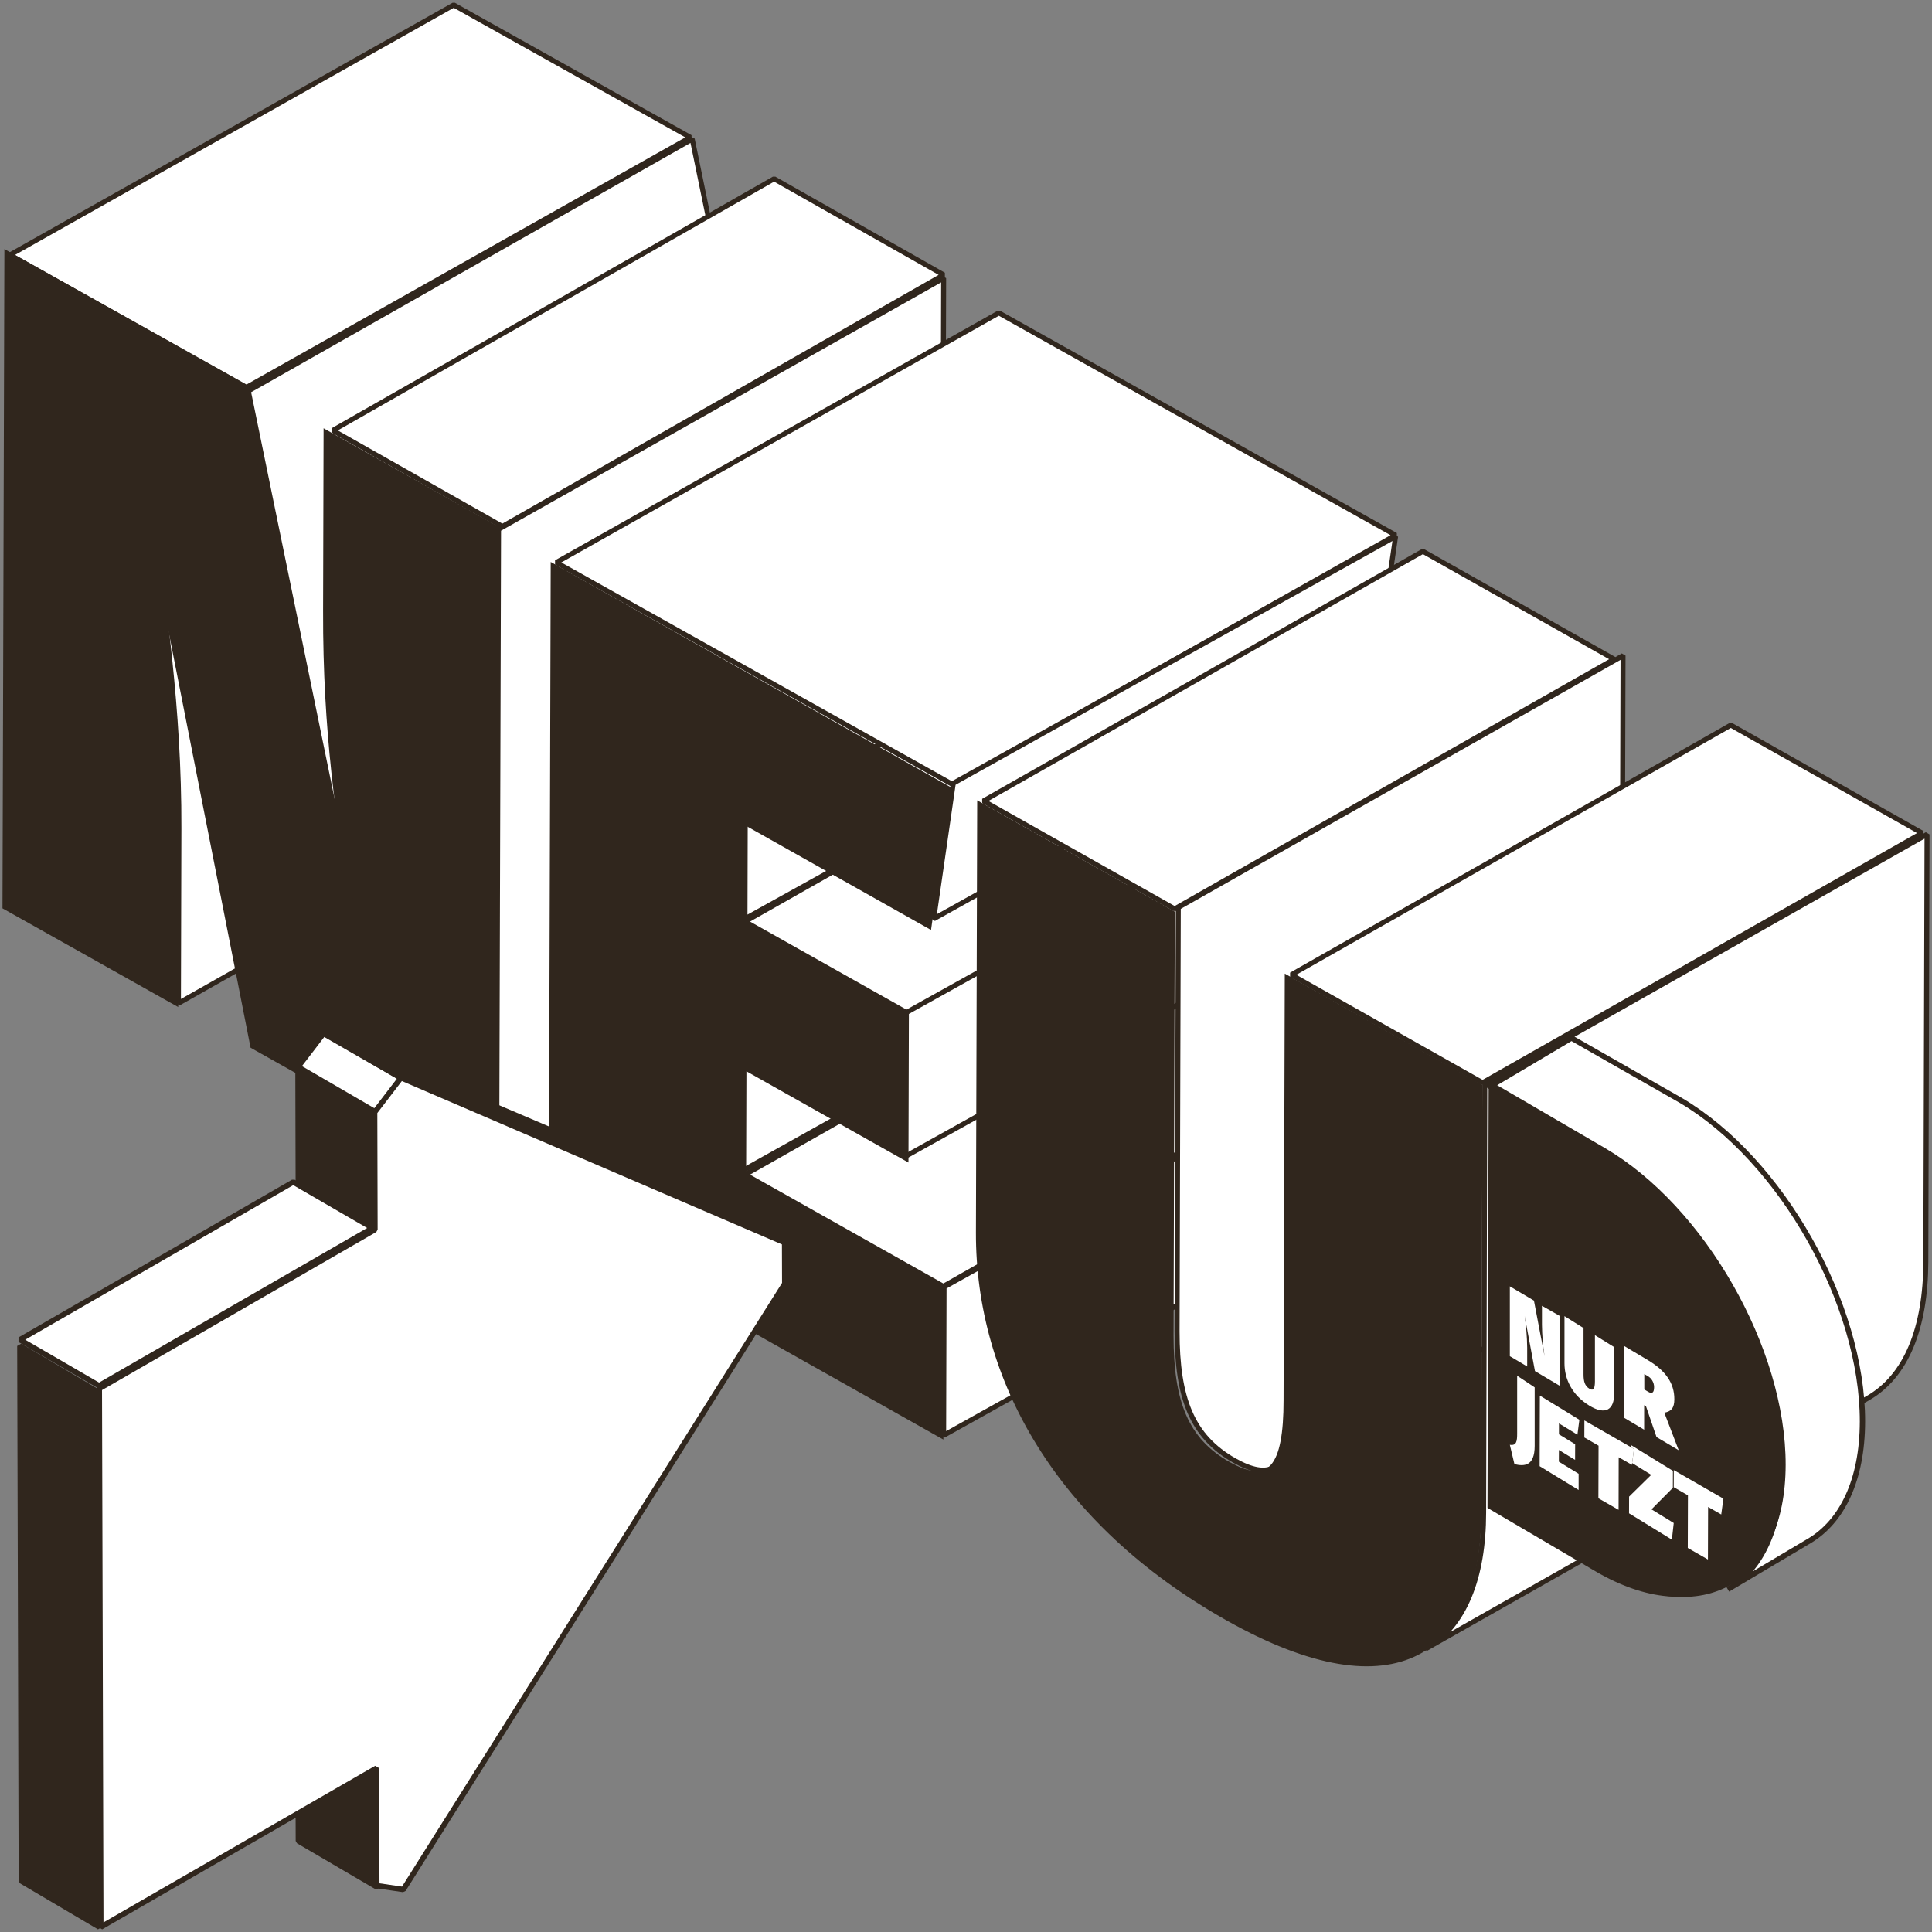
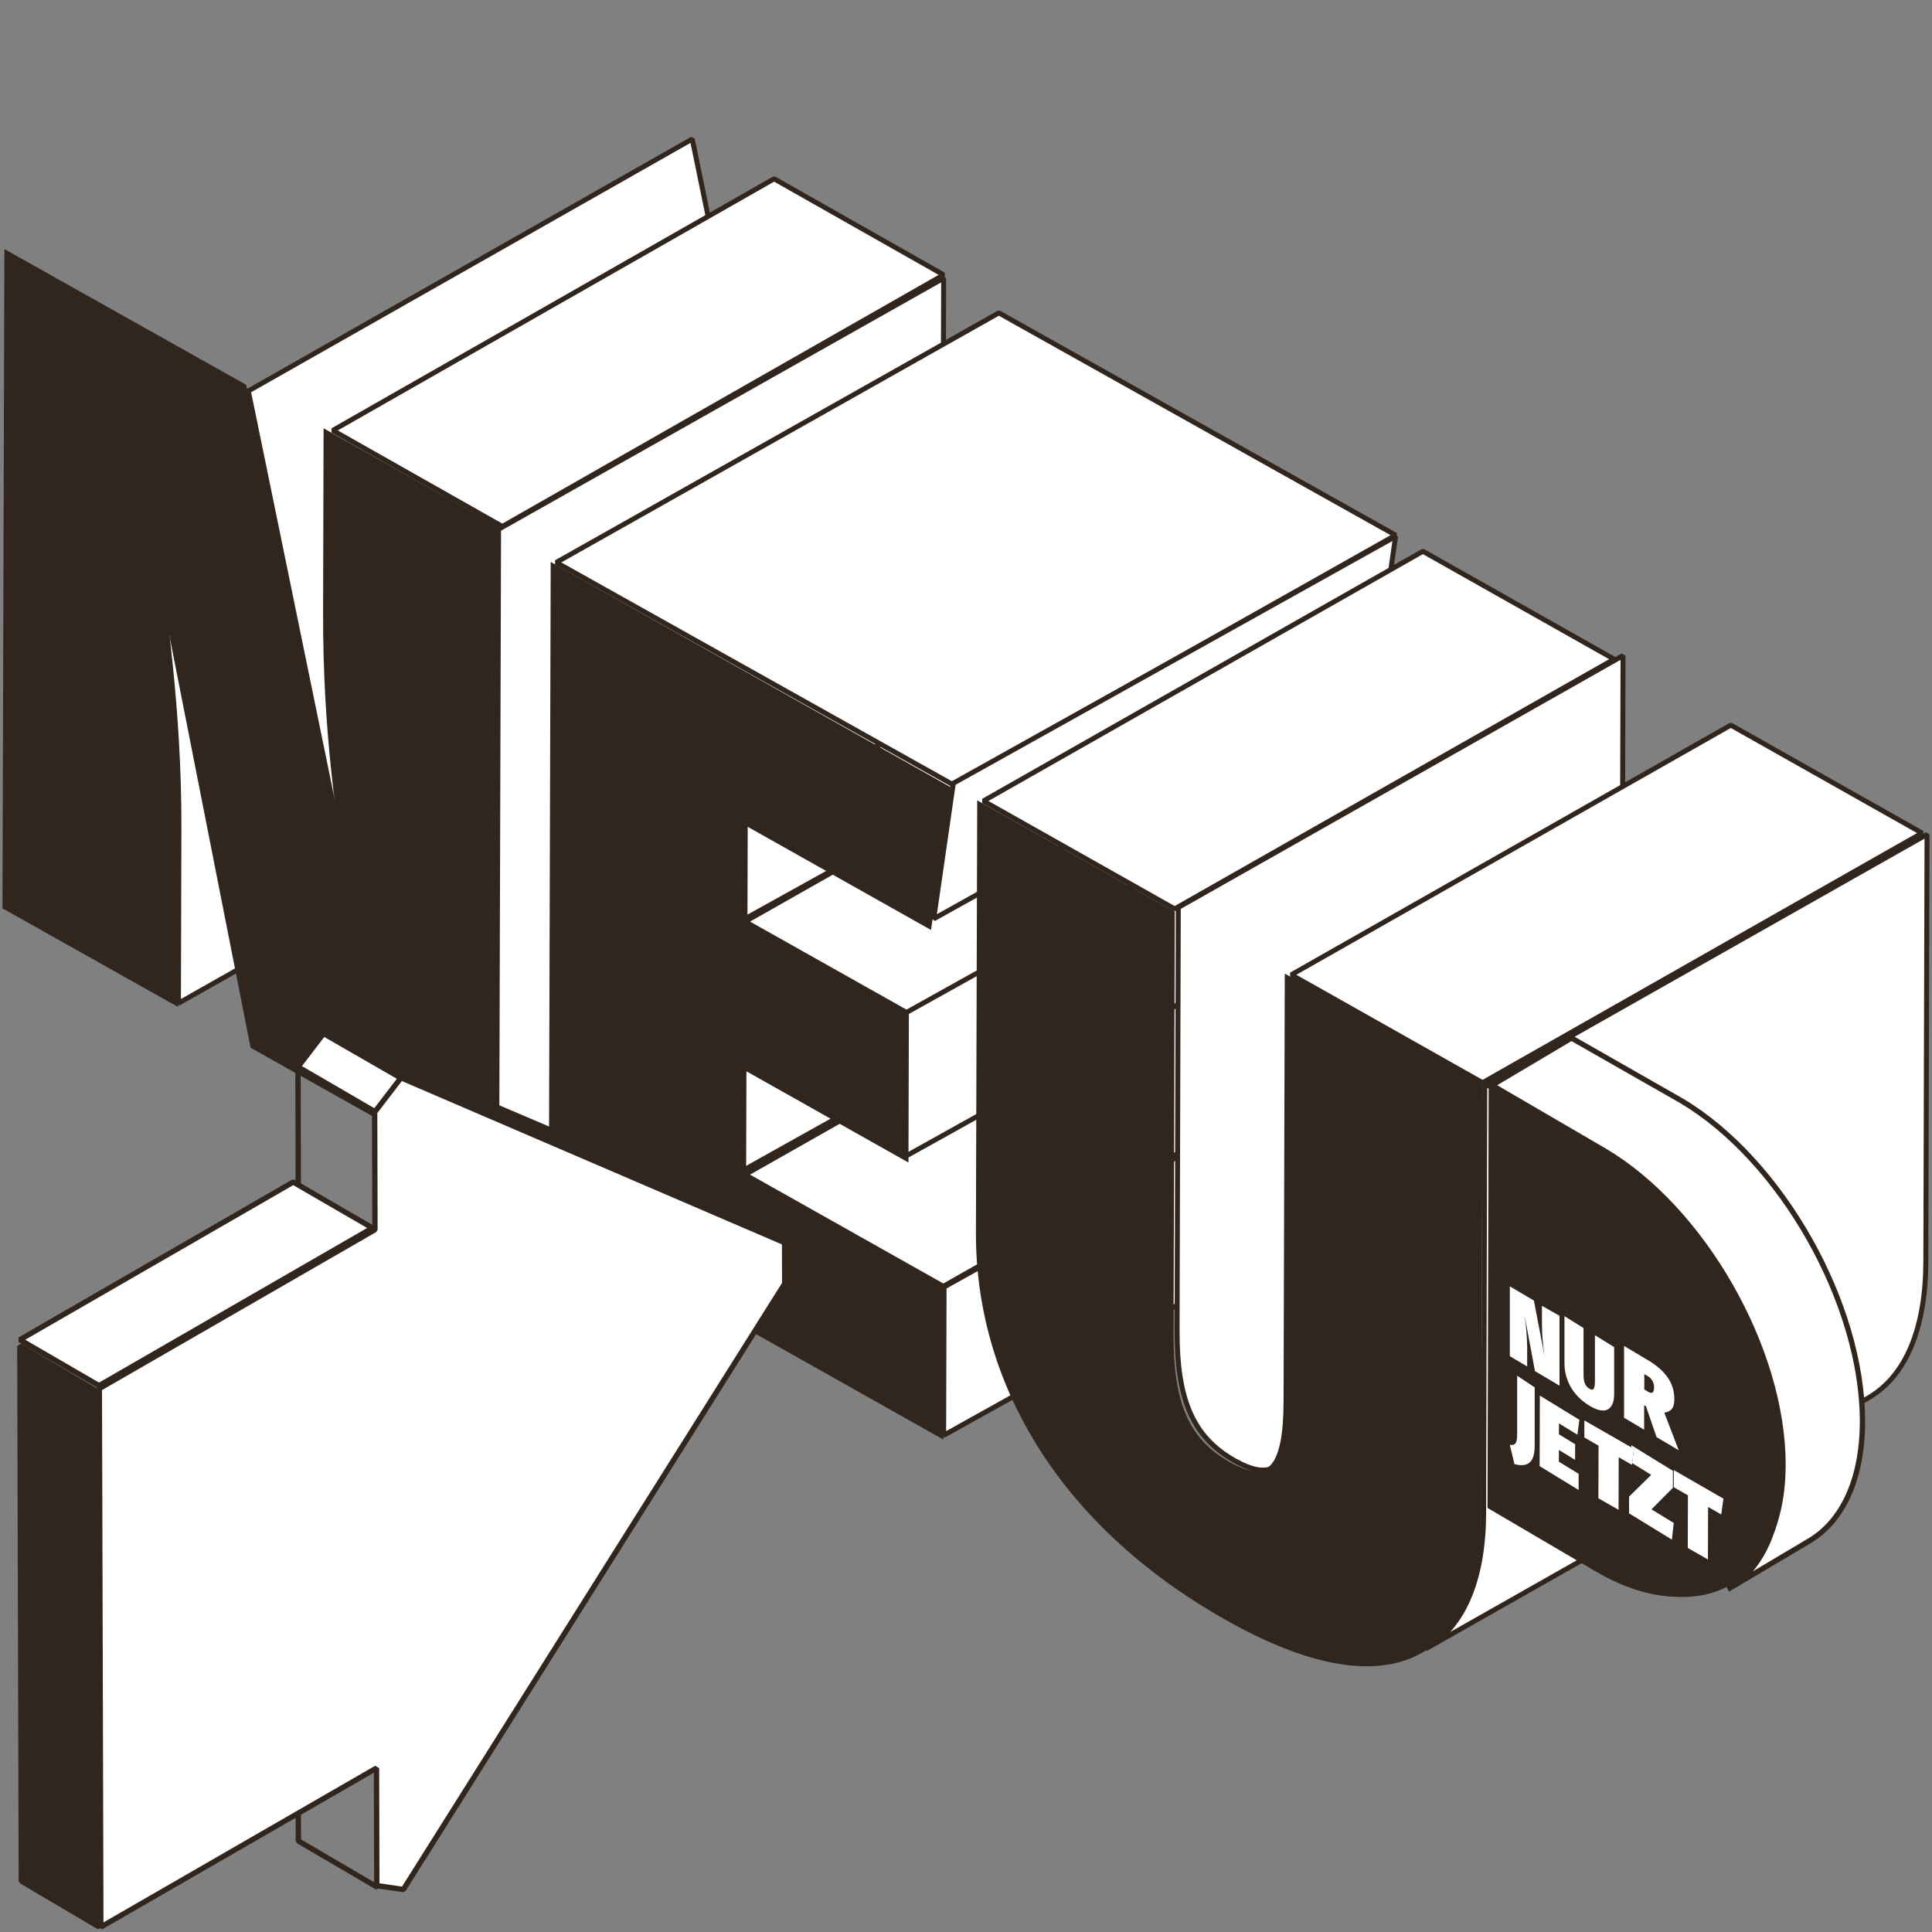
<svg xmlns="http://www.w3.org/2000/svg" width="389px" height="389px" viewBox="0 0 389 389" version="1.1">
  <rect x="0" y="0" width="389" height="389" fill="#808080" stroke="none" />
  <title>05-new</title>
  <g id="05-new" stroke="none" stroke-width="1" fill="none" fill-rule="evenodd">
    <g id="Group-8" transform="translate(1, 1)">
      <g id="kompetenzen-neu-schild">
        <path d="M118.976,56 L30,106.365 C31.805,120.527 35.097,141.363 35.023,165.737 L34.928,201 L123.894,150.646 L124,115.383 C124.062,91.009 120.77,70.173 118.976,56 Z" id="Path" stroke="#30261D" fill="#FFFFFF" fill-rule="nonzero" stroke-linejoin="bevel" />
-         <polygon id="Path" stroke="#30261D" fill="#FFFFFF" fill-rule="nonzero" stroke-linejoin="bevel" points="1 50.332 90.354 0 138 26.657 48.635 77" />
        <polygon id="Path" stroke="#30261D" fill="#FFFFFF" fill-rule="nonzero" stroke-linejoin="bevel" points="49 77.724 138.379 27 160 132.276 70.611 183" />
        <polygon id="Path" stroke="#30261D" fill="#FFFFFF" fill-rule="nonzero" stroke-linejoin="bevel" points="99.383 105.564 189 55 188.617 186.436 99 237" />
        <polygon id="Path" stroke="#30261D" fill="#FFFFFF" fill-rule="nonzero" stroke-linejoin="bevel" points="66 85.668 154.863 35 189 54.343 100.148 105" />
        <polygon id="Path" stroke="#30261D" fill="#FFFFFF" fill-rule="nonzero" stroke-linejoin="bevel" points="148.075 213.273 238 163 237.936 184.727 148 235" />
        <polygon id="Path" stroke="#30261D" fill="#FFFFFF" fill-rule="nonzero" stroke-linejoin="bevel" points="149 235.51 238.064 185 278 207.501 188.936 258" />
        <polygon id="Path" stroke="#30261D" fill="#FFFFFF" fill-rule="nonzero" stroke-linejoin="bevel" points="189.085 258.133 279 208 278.915 237.877 189 288" />
        <polygon id="Path" stroke="#30261D" fill="#FFFFFF" fill-rule="nonzero" stroke-linejoin="bevel" points="149.053 163.91 239 114 238.936 134.09 149 184" />
        <polygon id="Path" stroke="#30261D" fill="#FFFFFF" fill-rule="nonzero" stroke-linejoin="bevel" points="149 184.56 238.226 134 271 152.451 181.774 203" />
        <polygon id="Path" stroke="#30261D" fill="#FFFFFF" fill-rule="nonzero" stroke-linejoin="bevel" points="181.085 203.091 271 153 270.915 181.909 181 232" />
        <polygon id="Path" stroke="#30261D" fill="#FFFFFF" fill-rule="nonzero" stroke-linejoin="bevel" points="111 112.246 200.112 62 280 106.754 190.888 157" />
        <polygon id="Path" stroke="#30261D" fill="#FFFFFF" fill-rule="nonzero" stroke-linejoin="bevel" points="190.945 156.704 280 107 276.055 134.285 187 184" />
        <polygon id="Path" stroke="#30261D" fill="#FFFFFF" fill-rule="nonzero" stroke-linejoin="bevel" points="197 160.275 285.497 110 324 131.725 235.514 182" />
        <path d="M337.123,242.373 C328.526,237.531 325.462,229.778 325.536,216.365 L325.791,131 L236.244,181.711 L236,267.076 C236,280.489 238.979,288.242 247.576,293.085 C251.053,295.039 253.63,295.495 255.464,294.465 L345,243.754 C343.177,244.784 340.601,244.327 337.123,242.373 Z" id="Path" stroke="#30261D" fill="#FFFFFF" fill-rule="nonzero" stroke-linejoin="bevel" />
        <path d="M297.956,217.413 L297.724,303.533 C297.724,316.664 293.854,326.51 286,331 L375.034,280.545 C382.878,276.097 386.715,266.241 386.758,253.078 L387,167 L297.956,217.413 Z" id="Path" stroke="#30261D" fill="#FFFFFF" fill-rule="nonzero" stroke-linejoin="bevel" />
        <polygon id="Path" stroke="#30261D" fill="#FFFFFF" fill-rule="nonzero" stroke-linejoin="bevel" points="259 195.268 347.49 145 386 166.732 297.51 217" />
        <path d="M337.455,220.577 L315.409,208 L299,217.742 L321.046,230.319 C341.266,242.246 357.665,271.26 357.591,294.997 C357.591,306.785 353.476,315.088 346.883,319 L363.292,309.258 C369.874,305.346 373.968,297.043 374,285.254 C374.042,261.517 357.644,232.504 337.455,220.577 Z" id="Path" stroke="#30261D" stroke-width="1.07" fill="#FFFFFF" fill-rule="nonzero" />
        <path d="M320.84,230.664 C340.847,242.292 357.063,270.76 357,294.006 C356.937,317.252 340.607,326.639 320.61,315.011 L299,302.326 L299.23,218 L320.84,230.664 Z" id="Path" stroke="#30261D" fill="#30261D" fill-rule="nonzero" />
        <path d="M321.847,230.596 C341.84,242.294 358.063,270.712 358,293.98 C357.937,317.247 341.609,326.682 321.606,314.963 L300,302.356 L300.241,218 L321.847,230.596 Z" id="Path" stroke="#30261D" stroke-width="1.07" />
        <path d="M302,289.971 C303.848,290.174 304,289.289 304,288 C304,289.289 303.848,290.174 302,289.971" id="Path" fill="#30261D" fill-rule="nonzero" />
        <path d="M308,290 C308,294.305 305.845,294.25 304,293.797 C305.818,294.25 307.982,294.305 308,290" id="Path" fill="#30261D" fill-rule="nonzero" />
        <path d="M308,278.341 L308,290.129 C308,294.289 305.815,294.247 303.926,293.8 L303,289.906 C304.361,290.14 304.472,289.119 304.472,287.629 L304.472,276 L308,278.341 Z" id="Path" fill="#30261D" fill-rule="nonzero" />
        <path d="M308,278.341 L308,290.129 C308,294.289 305.815,294.247 303.926,293.8 L303,289.906 C304.361,290.14 304.472,289.119 304.472,287.629 L304.472,276 L308,278.341 Z" id="Path" fill="#FFFFFF" fill-rule="nonzero" />
        <path d="M306.255,263 L306.255,263 C306.557,264.986 306.721,266.991 306.745,269 C306.721,266.991 306.557,264.986 306.255,263" id="Path" fill="#30261D" fill-rule="nonzero" />
        <path d="M313,263.927 L313,278 L308.057,275.069 L305.984,263.969 C306.292,266.08 306.461,268.209 306.492,270.342 L306.492,274.134 L303,272.063 L303,258 L307.85,260.868 L309.995,272.105 C309.668,269.997 309.491,267.867 309.466,265.732 L309.466,261.919 L313,263.927 Z" id="Path" fill="#30261D" fill-rule="nonzero" />
        <path d="M313,263.927 L313,278 L308.057,275.069 L305.984,263.969 C306.292,266.08 306.461,268.209 306.492,270.342 L306.492,274.134 L303,272.063 L303,258 L307.85,260.868 L309.995,272.105 C309.668,269.997 309.491,267.867 309.466,265.732 L309.466,261.919 L313,263.927 Z" id="Path" fill="#FFFFFF" fill-rule="nonzero" />
        <polyline id="Path" fill="#30261D" fill-rule="nonzero" points="310.495 271.495 310.505 271.505 310.495 271.495" />
-         <polyline id="Path" fill="#30261D" fill-rule="nonzero" points="306.5 263.505 306.5 263.505 306.5 263.495 306.5 263.505" />
        <path d="M309.755,271 C309.434,269.016 309.263,267.01 309.245,265 C309.263,267.01 309.434,269.016 309.755,271" id="Path" fill="#30261D" fill-rule="nonzero" />
        <polygon id="Path" fill="#30261D" fill-rule="nonzero" points="317 284.868 316.605 287.87 312.889 285.597 312.889 287.795 316.149 289.79 316.139 292.942 312.878 290.948 312.868 293.306 316.848 295.74 316.848 299 309 294.207 309.041 280" />
        <polygon id="Path" fill="#FFFFFF" fill-rule="nonzero" points="317 284.868 316.605 287.87 312.889 285.597 312.889 287.795 316.149 289.79 316.139 292.942 312.878 290.948 312.868 293.306 316.848 295.74 316.848 299 309 294.207 309.041 280" />
        <path d="M319,282 C315.592,280.015 314,277.028 314,274 C314,277.069 315.592,280.015 319,282" id="Path" fill="#30261D" fill-rule="nonzero" />
-         <polyline id="Path" fill="#30261D" fill-rule="nonzero" points="319.495 281.495 319.505 281.505 319.495 281.495" />
        <polyline id="Path" fill="#30261D" fill-rule="nonzero" points="319.505 278.5 319.495 278.5 319.505 278.5" />
        <path d="M318,276 C318,277.552 318.257,278.437 319,279 C318.257,278.437 318,277.552 318,276" id="Path" fill="#30261D" fill-rule="nonzero" />
        <path d="M319,278.74 C319.737,279.396 319.991,278.807 320,277 C320,278.807 319.737,279.396 319,278.74" id="Path" fill="#30261D" fill-rule="nonzero" />
        <path d="M324,270.231 L324,279.697 C324,282.671 322.389,284.109 318.965,281.996 C315.541,279.882 313.99,276.691 314,273.466 L314,264 L317.837,266.397 L317.837,275.743 C317.837,277.203 318.129,278.052 318.975,278.586 C319.821,279.12 320.123,278.64 320.133,277.17 L320.133,267.834 L324,270.231 Z" id="Path" fill="#30261D" fill-rule="nonzero" />
        <path d="M324,280 C324,282.7 322.4,283.97 319,282.084 C322.37,284.01 324,282.7 324,280" id="Path" fill="#30261D" fill-rule="nonzero" />
        <path d="M324,270.231 L324,279.697 C324,282.671 322.389,284.109 318.965,281.996 C315.541,279.882 313.99,276.691 314,273.466 L314,264 L317.837,266.397 L317.837,275.743 C317.837,277.203 318.129,278.052 318.975,278.586 C319.821,279.12 320.123,278.64 320.133,277.17 L320.133,267.834 L324,270.231 Z" id="Path" fill="#FFFFFF" fill-rule="nonzero" />
        <polygon id="Path" fill="#30261D" fill-rule="nonzero" points="335.832 295.143 335.822 298.567 331.52 302.899 336 305.649 335.624 309 327 303.699 327.01 300.338 331.47 295.954 327.455 293.478 327.465 290" />
        <polygon id="Path" fill="#FFFFFF" fill-rule="nonzero" points="335.832 295.143 335.822 298.567 331.52 302.899 336 305.649 335.624 309 327 303.699 327.01 300.338 331.47 295.954 327.455 293.478 327.465 290" />
        <polygon id="Path" fill="#30261D" fill-rule="nonzero" points="328 290.739 327.574 293.936 324.915 292.412 324.894 303 320.83 300.671 320.862 290.082 318 288.431 318.011 285" />
        <polygon id="Path" fill="#FFFFFF" fill-rule="nonzero" points="328 290.739 327.574 293.936 324.915 292.412 324.894 303 320.83 300.671 320.862 290.082 318 288.431 318.011 285" />
        <path d="M331,279.806 C331.675,280.227 332,279.965 332,279 C332,279.937 331.675,280.227 331,279.806" id="Path" fill="#30261D" fill-rule="nonzero" />
        <path d="M330.837,279.223 C331.654,279.714 332.046,279.409 332.046,278.284 C332.037,277.321 331.505,276.444 330.667,276.014 L330.073,275.654 L330.073,278.765 L330.837,279.223 Z M334.104,283.447 L337,291 L332.534,288.348 L330.413,282.148 L330.041,281.93 L330.041,286.863 L326,284.462 L326,270 L330.742,272.827 C334.327,274.955 336.13,277.455 336.12,280.729 C336.12,282.486 335.504,283.207 334.062,283.447" id="Shape" fill="#30261D" fill-rule="nonzero" />
        <path d="M332,279 C331.994,278.152 331.607,277.379 331,277 C331.607,277.379 331.994,278.152 332,279" id="Path" fill="#30261D" fill-rule="nonzero" />
        <path d="M336,281 C336,282.935 335.402,283.734 334,284 C335.402,283.734 336,282.935 336,281" id="Path" fill="#30261D" fill-rule="nonzero" />
        <path d="M331,274 C334.34,275.934 336.01,278.109 336,281 C336,278.099 334.34,275.895 331,274" id="Path" fill="#30261D" fill-rule="nonzero" />
        <path d="M330.837,279.223 C331.654,279.714 332.046,279.409 332.046,278.284 C332.037,277.321 331.505,276.444 330.667,276.014 L330.073,275.654 L330.073,278.765 L330.837,279.223 Z M334.104,283.447 L337,291 L332.534,288.348 L330.413,282.148 L330.041,281.93 L330.041,286.863 L326,284.462 L326,270 L330.742,272.827 C334.327,274.955 336.13,277.455 336.12,280.729 C336.12,282.486 335.504,283.207 334.062,283.447" id="Shape" fill="#FFFFFF" fill-rule="nonzero" />
        <polygon id="Path" fill="#30261D" fill-rule="nonzero" points="346 300.746 345.564 303.931 342.918 302.418 342.886 313 338.827 310.672 338.859 300.079 336 298.439 336.011 295" />
        <polygon id="Path" fill="#FFFFFF" fill-rule="nonzero" points="346 300.746 345.564 303.931 342.918 302.418 342.886 313 338.827 310.672 338.859 300.079 336 298.439 336.011 295" />
        <polygon id="Path" stroke="#30261D" fill="#30261D" fill-rule="nonzero" points="190 157.834 186.067 185.455 148.93 164.552 148.877 184.801 181.501 203.174 181.417 232.219 148.793 213.847 148.729 235.594 188.534 258.016 188.45 288 110 243.831 110.38 113" />
        <path d="M297,217.728 L296.746,303.914 C296.662,331.004 280.482,344.109 246.231,324.837 C211.979,305.564 195.916,276.529 196,247.187 L196.254,161 L235.039,182.843 L234.785,267.887 C234.785,281.247 237.755,288.979 246.315,293.792 C254.875,298.604 257.94,294.299 257.94,280.94 L258.183,195.885 L297,217.728 Z" id="Path" stroke="#30261D" fill="#30261D" fill-rule="nonzero" />
        <path d="M99,105.409 L98.618,237 L49.898,209.63 L29.438,105.78 C31.242,120.022 34.564,140.966 34.489,165.462 L34.383,200.913 L0,181.602 L0.382,50 L48.136,76.808 L69.785,181.867 C67.291,163.288 64.479,146.989 64.553,121.909 L64.649,86.087 L99,105.409 Z" id="Path" stroke="#30261D" fill="#30261D" fill-rule="nonzero" />
      </g>
      <g id="kompetenzen-pfeil" transform="translate(3, 207)">
-         <polygon id="Path" fill="#30261D" fill-rule="nonzero" points="71.938 148.33 56 139 56.075 162.67 72 172" />
        <polygon id="Path" stroke="#30261D" stroke-width="1.08" stroke-linejoin="bevel" points="71.938 148.33 56 139 56.075 162.67 72 172" />
-         <polygon id="Path" fill="#30261D" fill-rule="nonzero" points="71.938 16.334 56 7 56.062 30.666 72 40" />
        <polygon id="Path" stroke="#30261D" stroke-width="1.08" stroke-linejoin="bevel" points="71.938 16.334 56 7 56.062 30.666 72 40" />
        <polygon id="Path" fill="#FFFFFF" fill-rule="nonzero" points="77 9.187 61.213 0 56 6.813 71.787 16" />
        <polygon id="Path" stroke="#30261D" stroke-width="1.08" stroke-linejoin="bevel" points="77 9.187 61.213 0 56 6.813 71.787 16" />
        <polygon id="Path" fill="#30261D" fill-rule="nonzero" points="0.294 170.736 16 180 15.706 72.264 0 63" />
        <polygon id="Path" stroke="#30261D" stroke-width="1.08" stroke-linejoin="bevel" points="15.706 72.264 0 63 0.294 170.736 16 180" />
        <polygon id="Path" fill="#FFFFFF" fill-rule="nonzero" points="71 39.251 55.047 30 0 61.749 15.941 71" />
        <polygon id="Path" stroke="#30261D" stroke-width="1.08" stroke-linejoin="bevel" points="71 39.251 55.047 30 0 61.749 15.941 71" />
        <polygon id="Path" fill="#30261D" fill-rule="nonzero" points="77.025 9.209 154 42 137.975 32.791 61 0" />
        <polygon id="Path" stroke="#30261D" stroke-width="1.08" stroke-linejoin="bevel" points="154 42 137.987 32.791 61 0 77.025 9.209" />
        <polygon id="Path" stroke="#30261D" stroke-width="1.08" fill="#FFFFFF" fill-rule="nonzero" stroke-linejoin="bevel" points="76.741 9 71.433 15.923 71.495 39.589 16 71.577 16.298 180 71.805 147.999 71.867 171.665 77.212 172.446 154 50.462 153.988 46.338 153.975 42.202" />
      </g>
    </g>
  </g>
</svg>